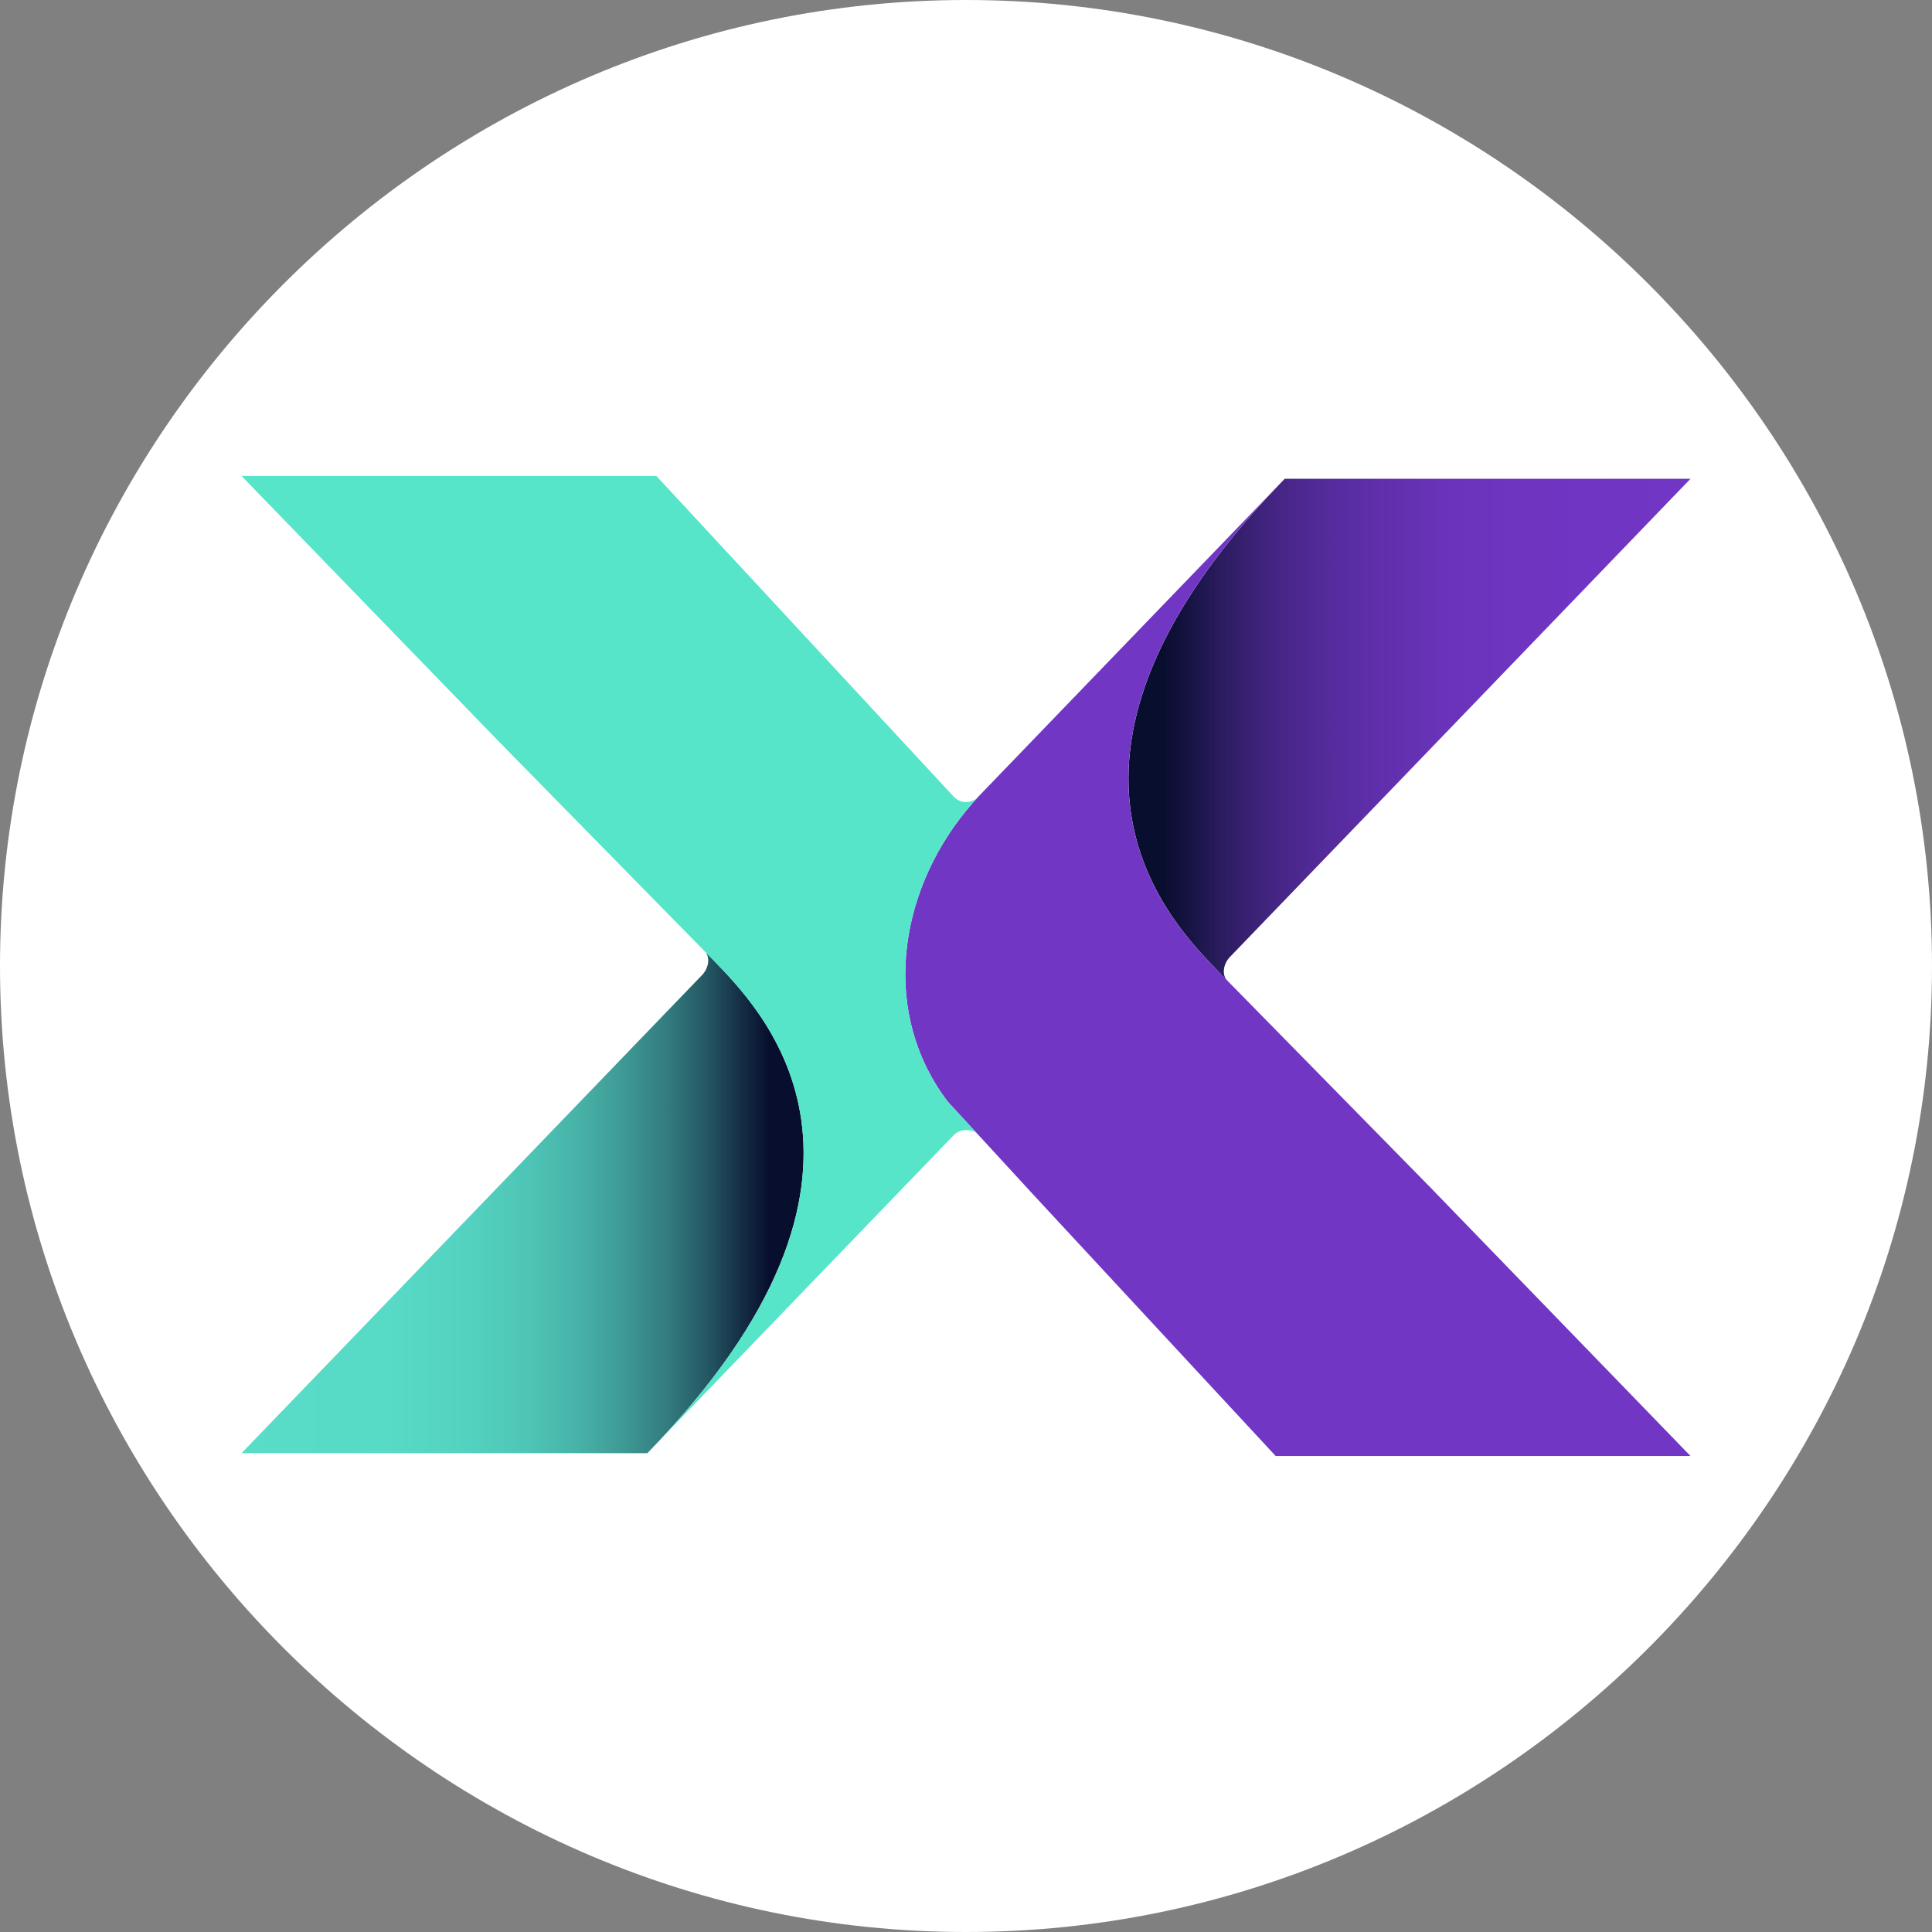
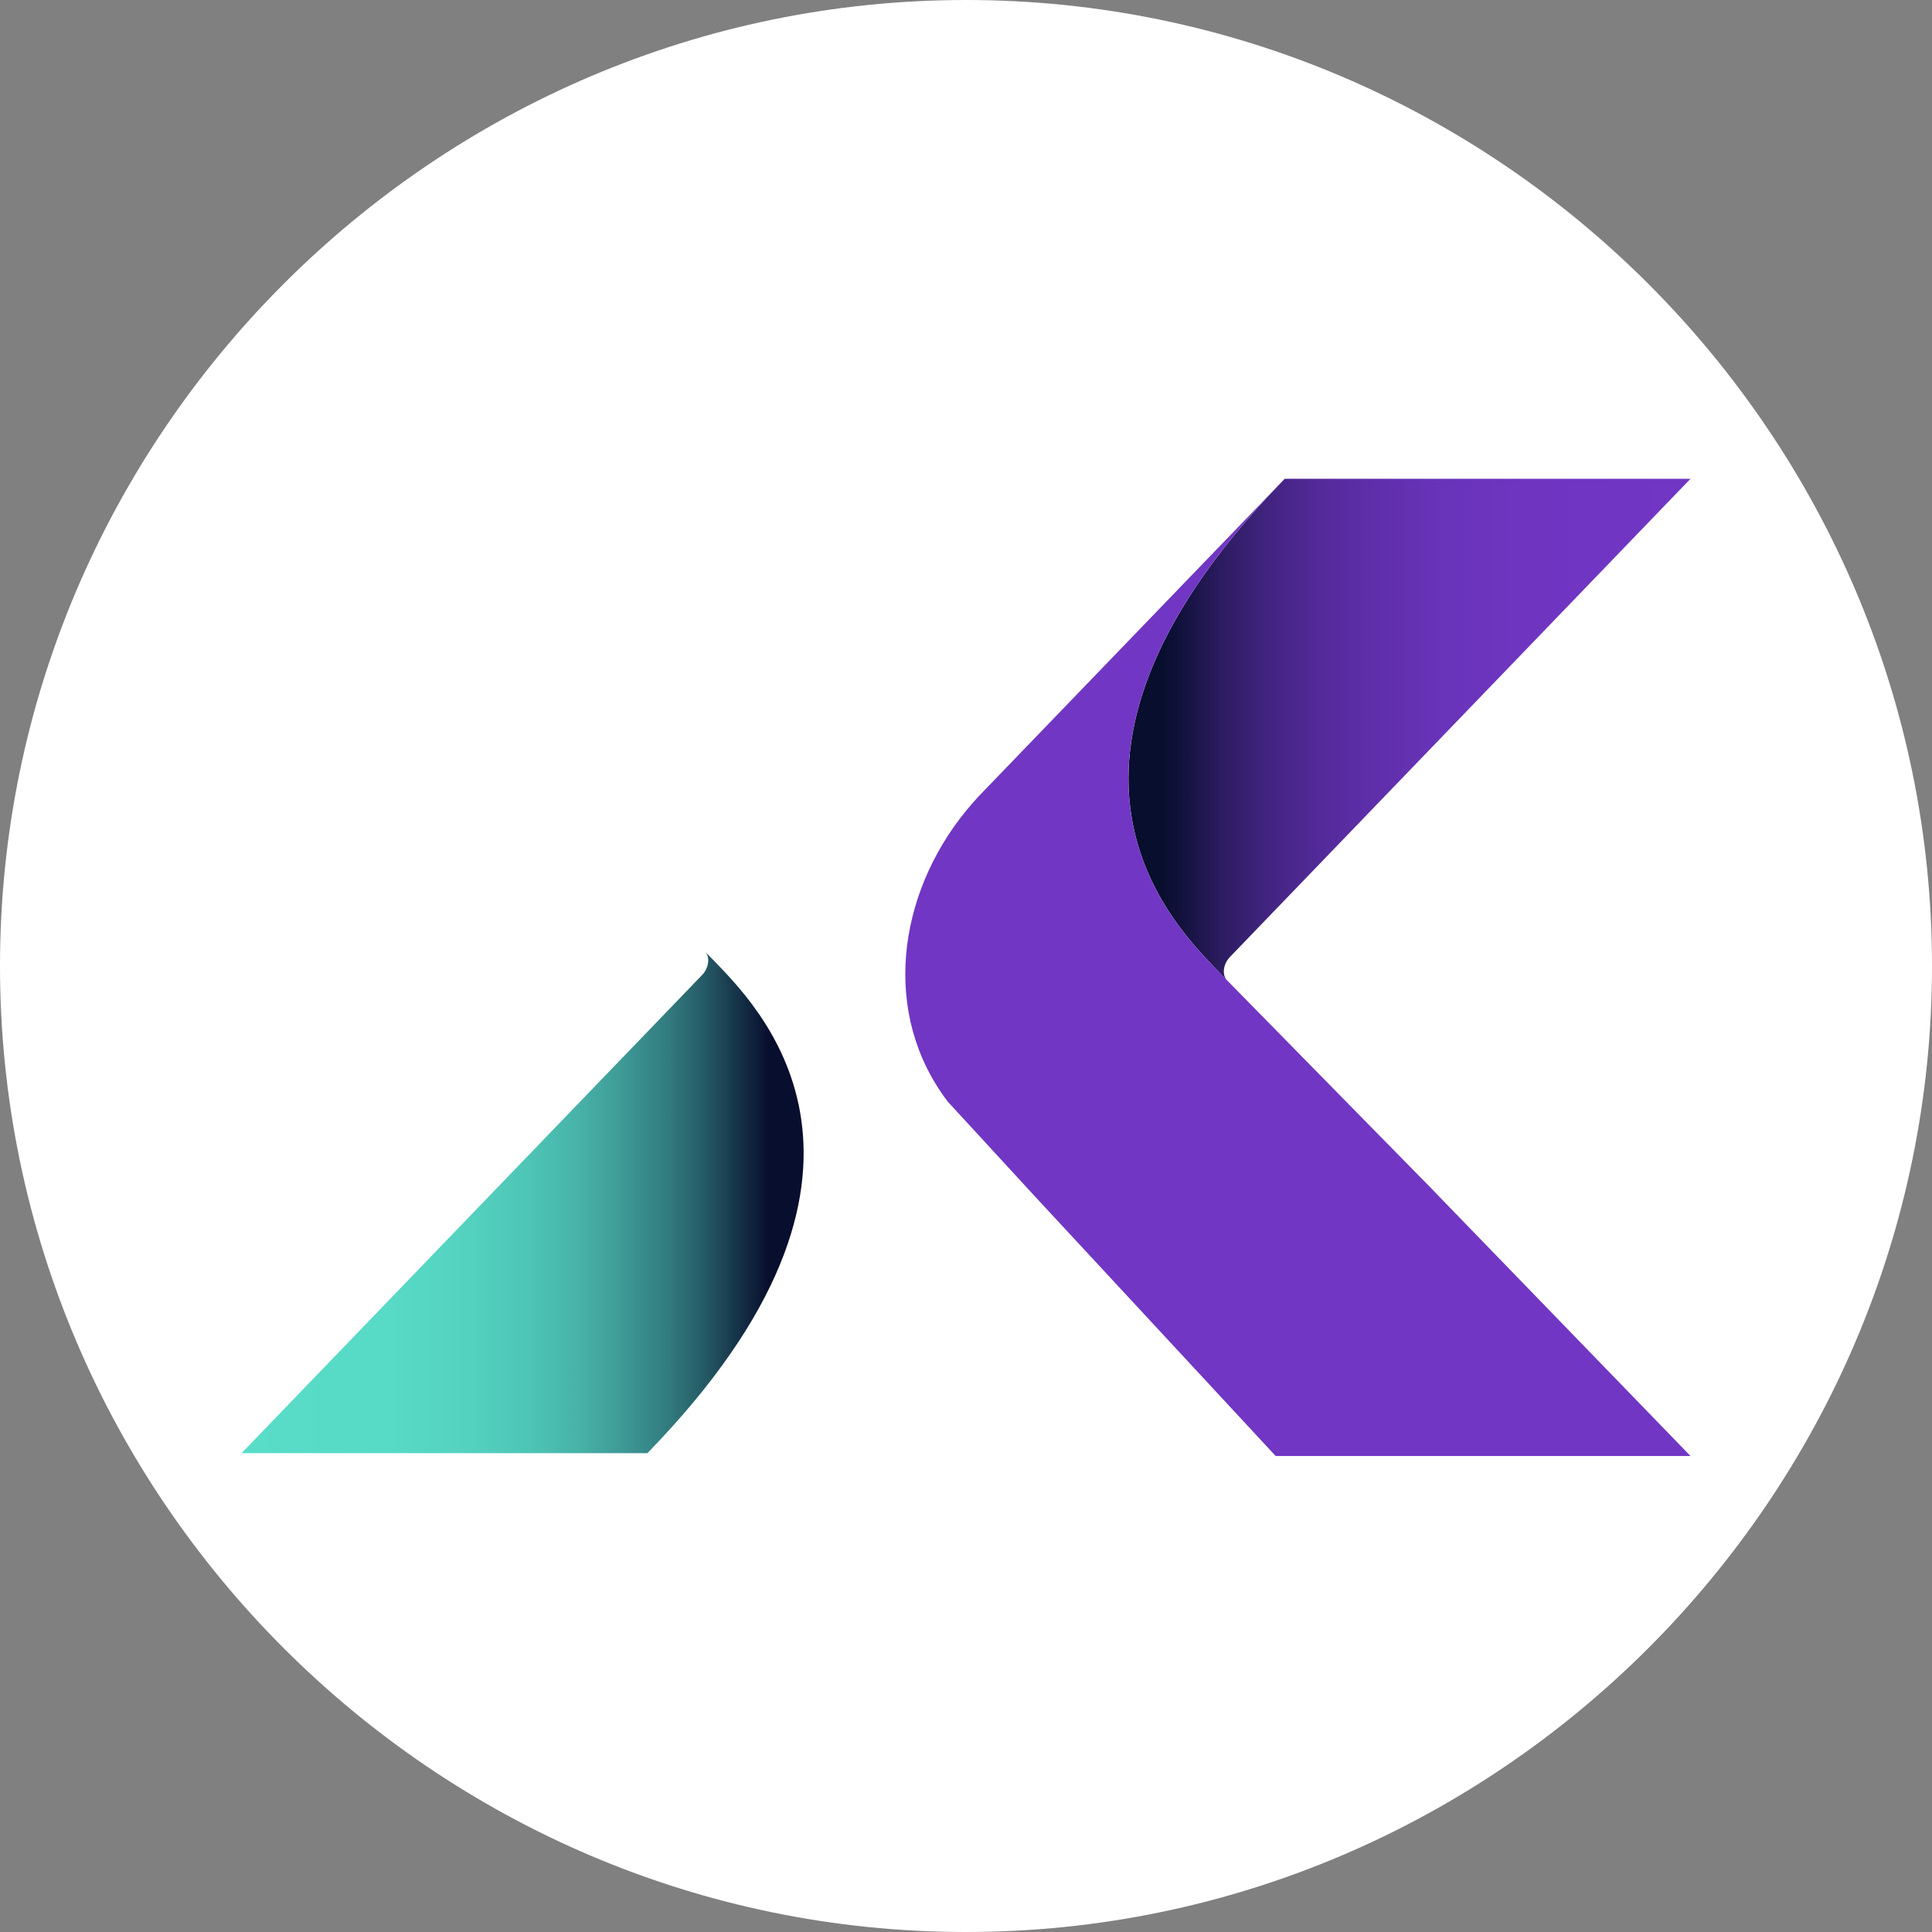
<svg xmlns="http://www.w3.org/2000/svg" viewBox="0 0 32 32">
  <rect x="0" y="0" width="32" height="32" fill="#808080" stroke="none" />
  <defs>
    <linearGradient id="gradient1" x1="5.597" y1="19.401" x2="13.668" y2="19.401" gradientUnits="userSpaceOnUse" gradientTransform="matrix(1.153,0,0,1.153,-2.455,-2.456)">
      <stop stop-color="#58ddc8" />
      <stop offset="0.26" stop-color="#57dac6" />
      <stop offset="0.4" stop-color="#54d2c0" />
      <stop offset="0.51" stop-color="#4ec5b6" />
      <stop offset="0.6" stop-color="#47b2a8" />
      <stop offset="0.68" stop-color="#3e9995" />
      <stop offset="0.76" stop-color="#327b7e" />
      <stop offset="0.83" stop-color="#245763" />
      <stop offset="0.89" stop-color="#142e45" />
      <stop offset="0.94" stop-color="#080e2d" />
    </linearGradient>
    <linearGradient id="gradient2" x1="18.332" y1="12.611" x2="26.403" y2="12.611" gradientUnits="userSpaceOnUse" gradientTransform="matrix(1.153,0,0,1.153,-2.455,-2.456)">
      <stop offset="0.06" stop-color="#080e2d" />
      <stop offset="0.1" stop-color="#14123f" />
      <stop offset="0.17" stop-color="#2d1c62" />
      <stop offset="0.25" stop-color="#422480" />
      <stop offset="0.34" stop-color="#532a99" />
      <stop offset="0.45" stop-color="#602fac" />
      <stop offset="0.56" stop-color="#6933b9" />
      <stop offset="0.71" stop-color="#6f35c1" />
      <stop offset="1" stop-color="#7136c4" />
    </linearGradient>
  </defs>
  <path fill="#fff" d="M16,32C7.2,32,0,24.8,0,16C0,7.2,7.2,0,16,0s16,7.2,16,16C32,24.8,24.8,32,16,32z" />
  <path fill="url(#gradient1)" d="m 10.911,23.872 -0.088,0.092 c -0.033,0.036 -0.067,0.07 -0.1,0.105 H 4.001 l 7.629,-7.921 c 0.096,-0.1 0.137,-0.263 0.061,-0.373 l 0.115,0.117 c 0.7,0.734 3.455,3.356 -0.895,7.98 z" />
  <path fill="url(#gradient2)" d="m 20.195,16.106 c -0.703,-0.739 -3.491,-3.391 0.984,-8.072 0.033,-0.035 0.067,-0.069 0.1,-0.104 H 28 l -7.629,7.921 c -0.105,0.109 -0.144,0.293 -0.038,0.401 z" />
  <path fill="#7136c4" d="M 23.735,19.712 20.195,16.106 C 19.491,15.367 16.703,12.715 21.178,8.034 l -4.887,5.071 c -0.026,0.026 -0.051,0.053 -0.076,0.079 -0.074,0.079 -0.146,0.162 -0.215,0.246 -1.14,1.397 -1.405,3.368 -0.302,4.817 l 0.302,0.328 0.195,0.212 0.006,0.006 0.909,0.989 4.019,4.334 h 6.871 l -4.265,-4.403 z" />
-   <path fill="#57e5ca" d="m 16,18.575 0.195,0.212 c -0.056,-0.06 -0.12,-0.069 -0.195,-0.069 h -0.001 c -0.074,0 -0.146,0.026 -0.202,0.084 l -4.887,5.071 c 4.35,-4.625 1.595,-7.246 0.895,-7.98 L 11.69,15.775 8.266,12.286 4,7.883 h 6.871 l 4.922,5.308 c 0.056,0.06 0.127,0.093 0.202,0.093 h 0.005 c 0.073,0 0.147,-0.028 0.202,-0.086 l 0.013,-0.013 c -0.075,0.08 -0.146,0.162 -0.215,0.246 -1.134,1.39 -1.403,3.345 -0.321,4.792 0.012,0.017 0.025,0.032 0.039,0.048 z" />
</svg>